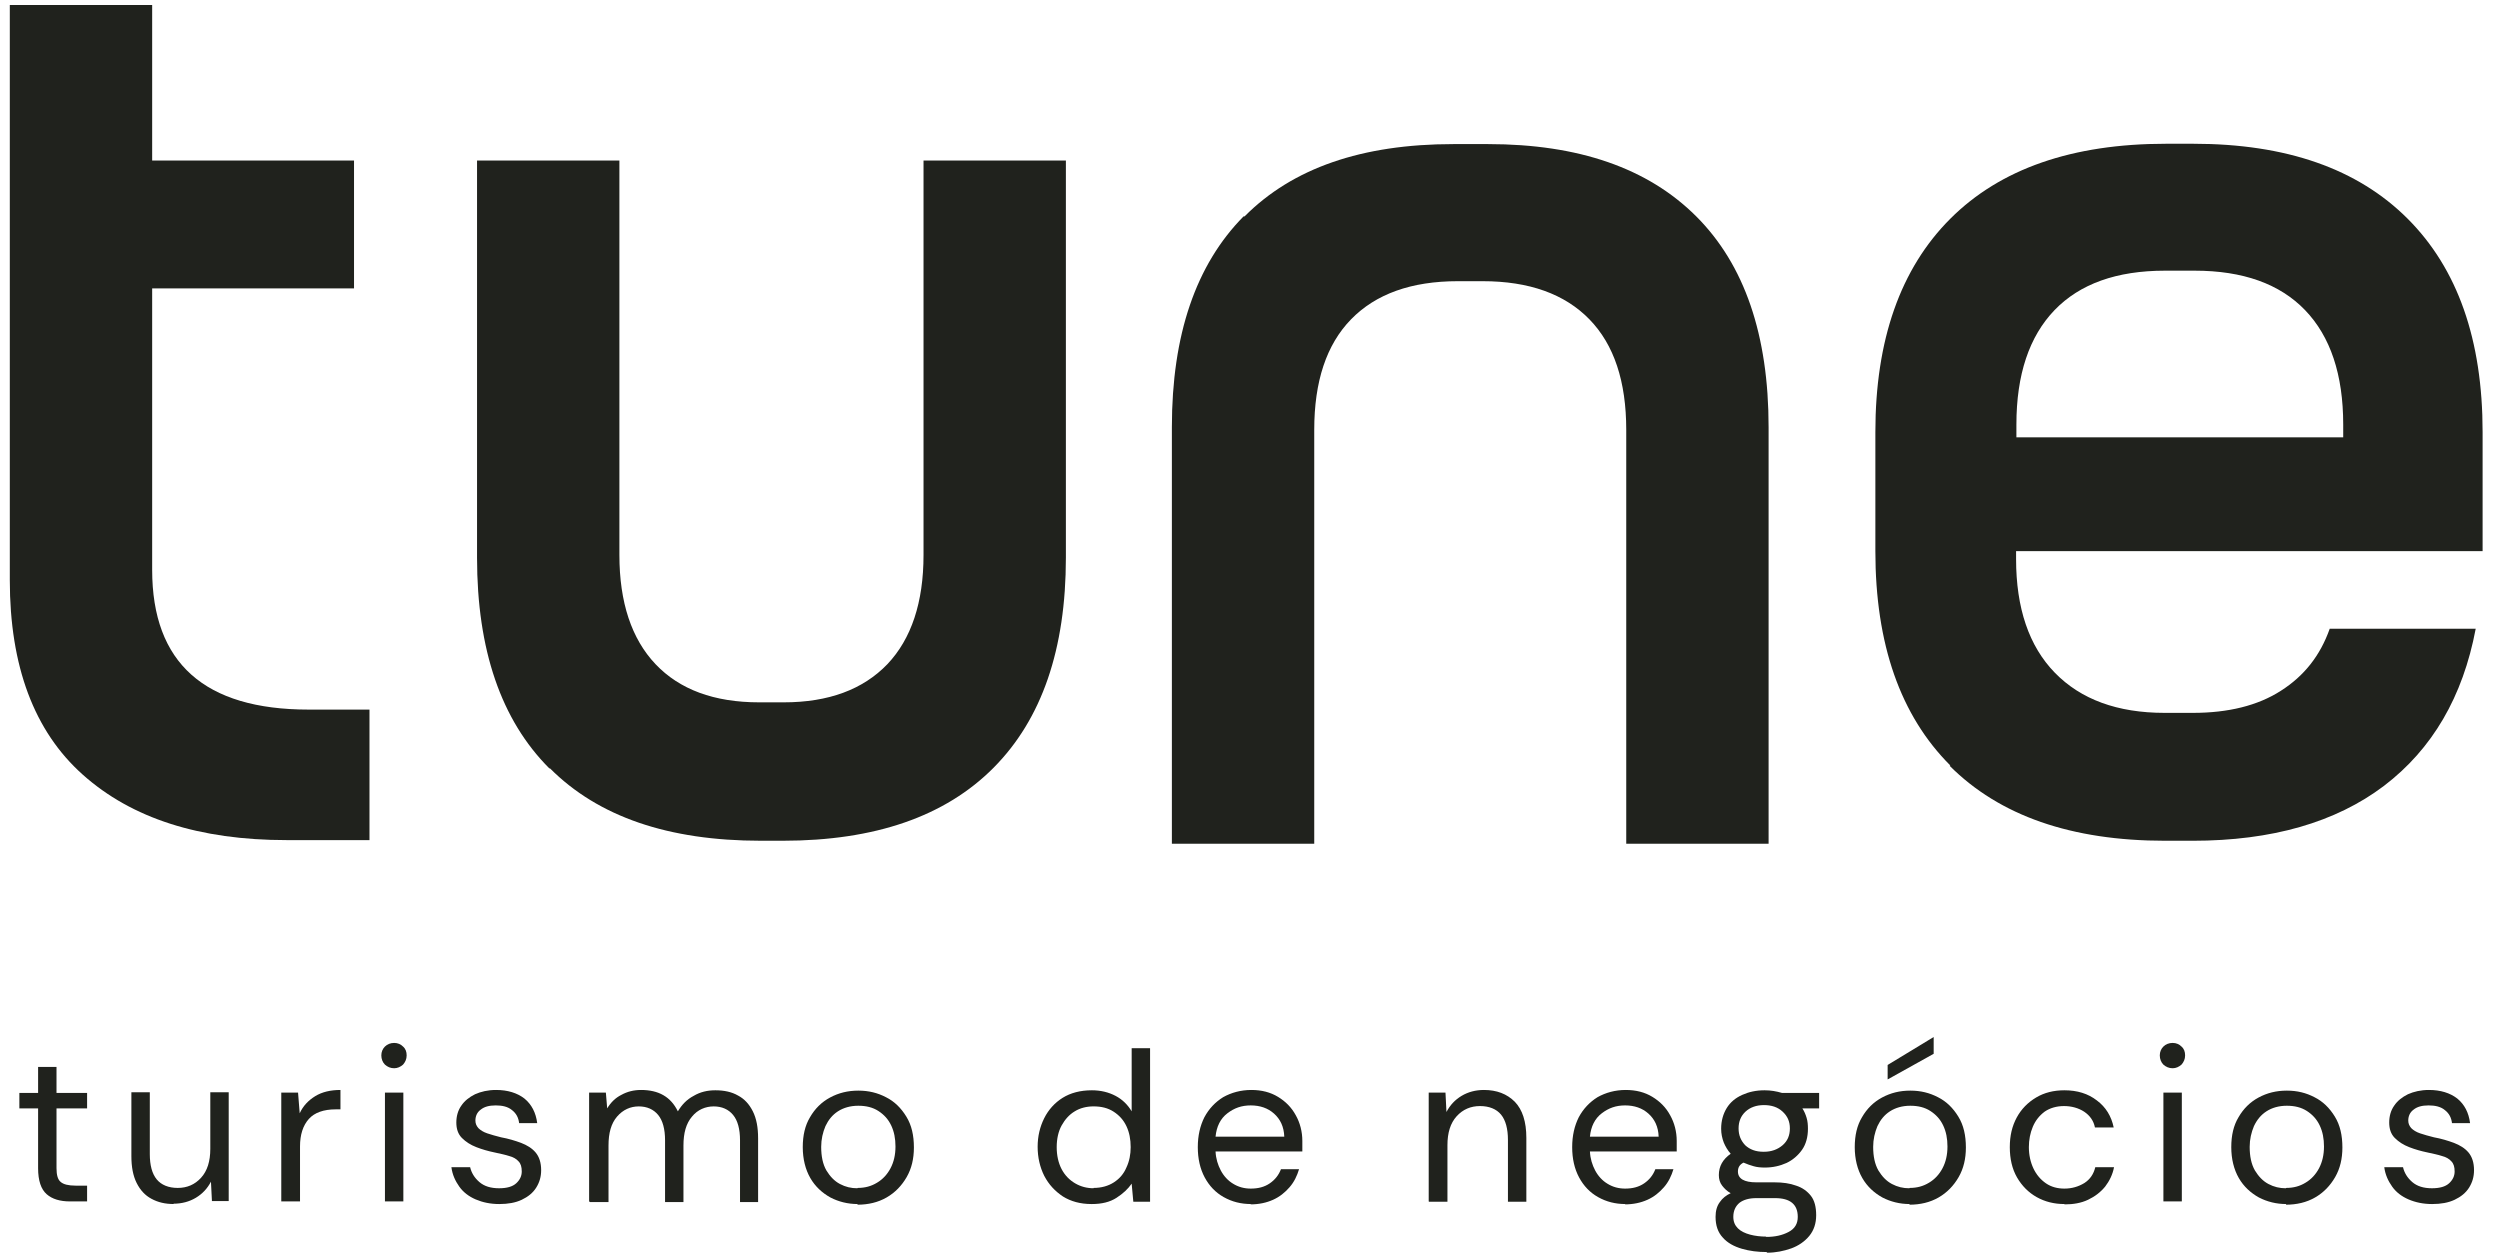
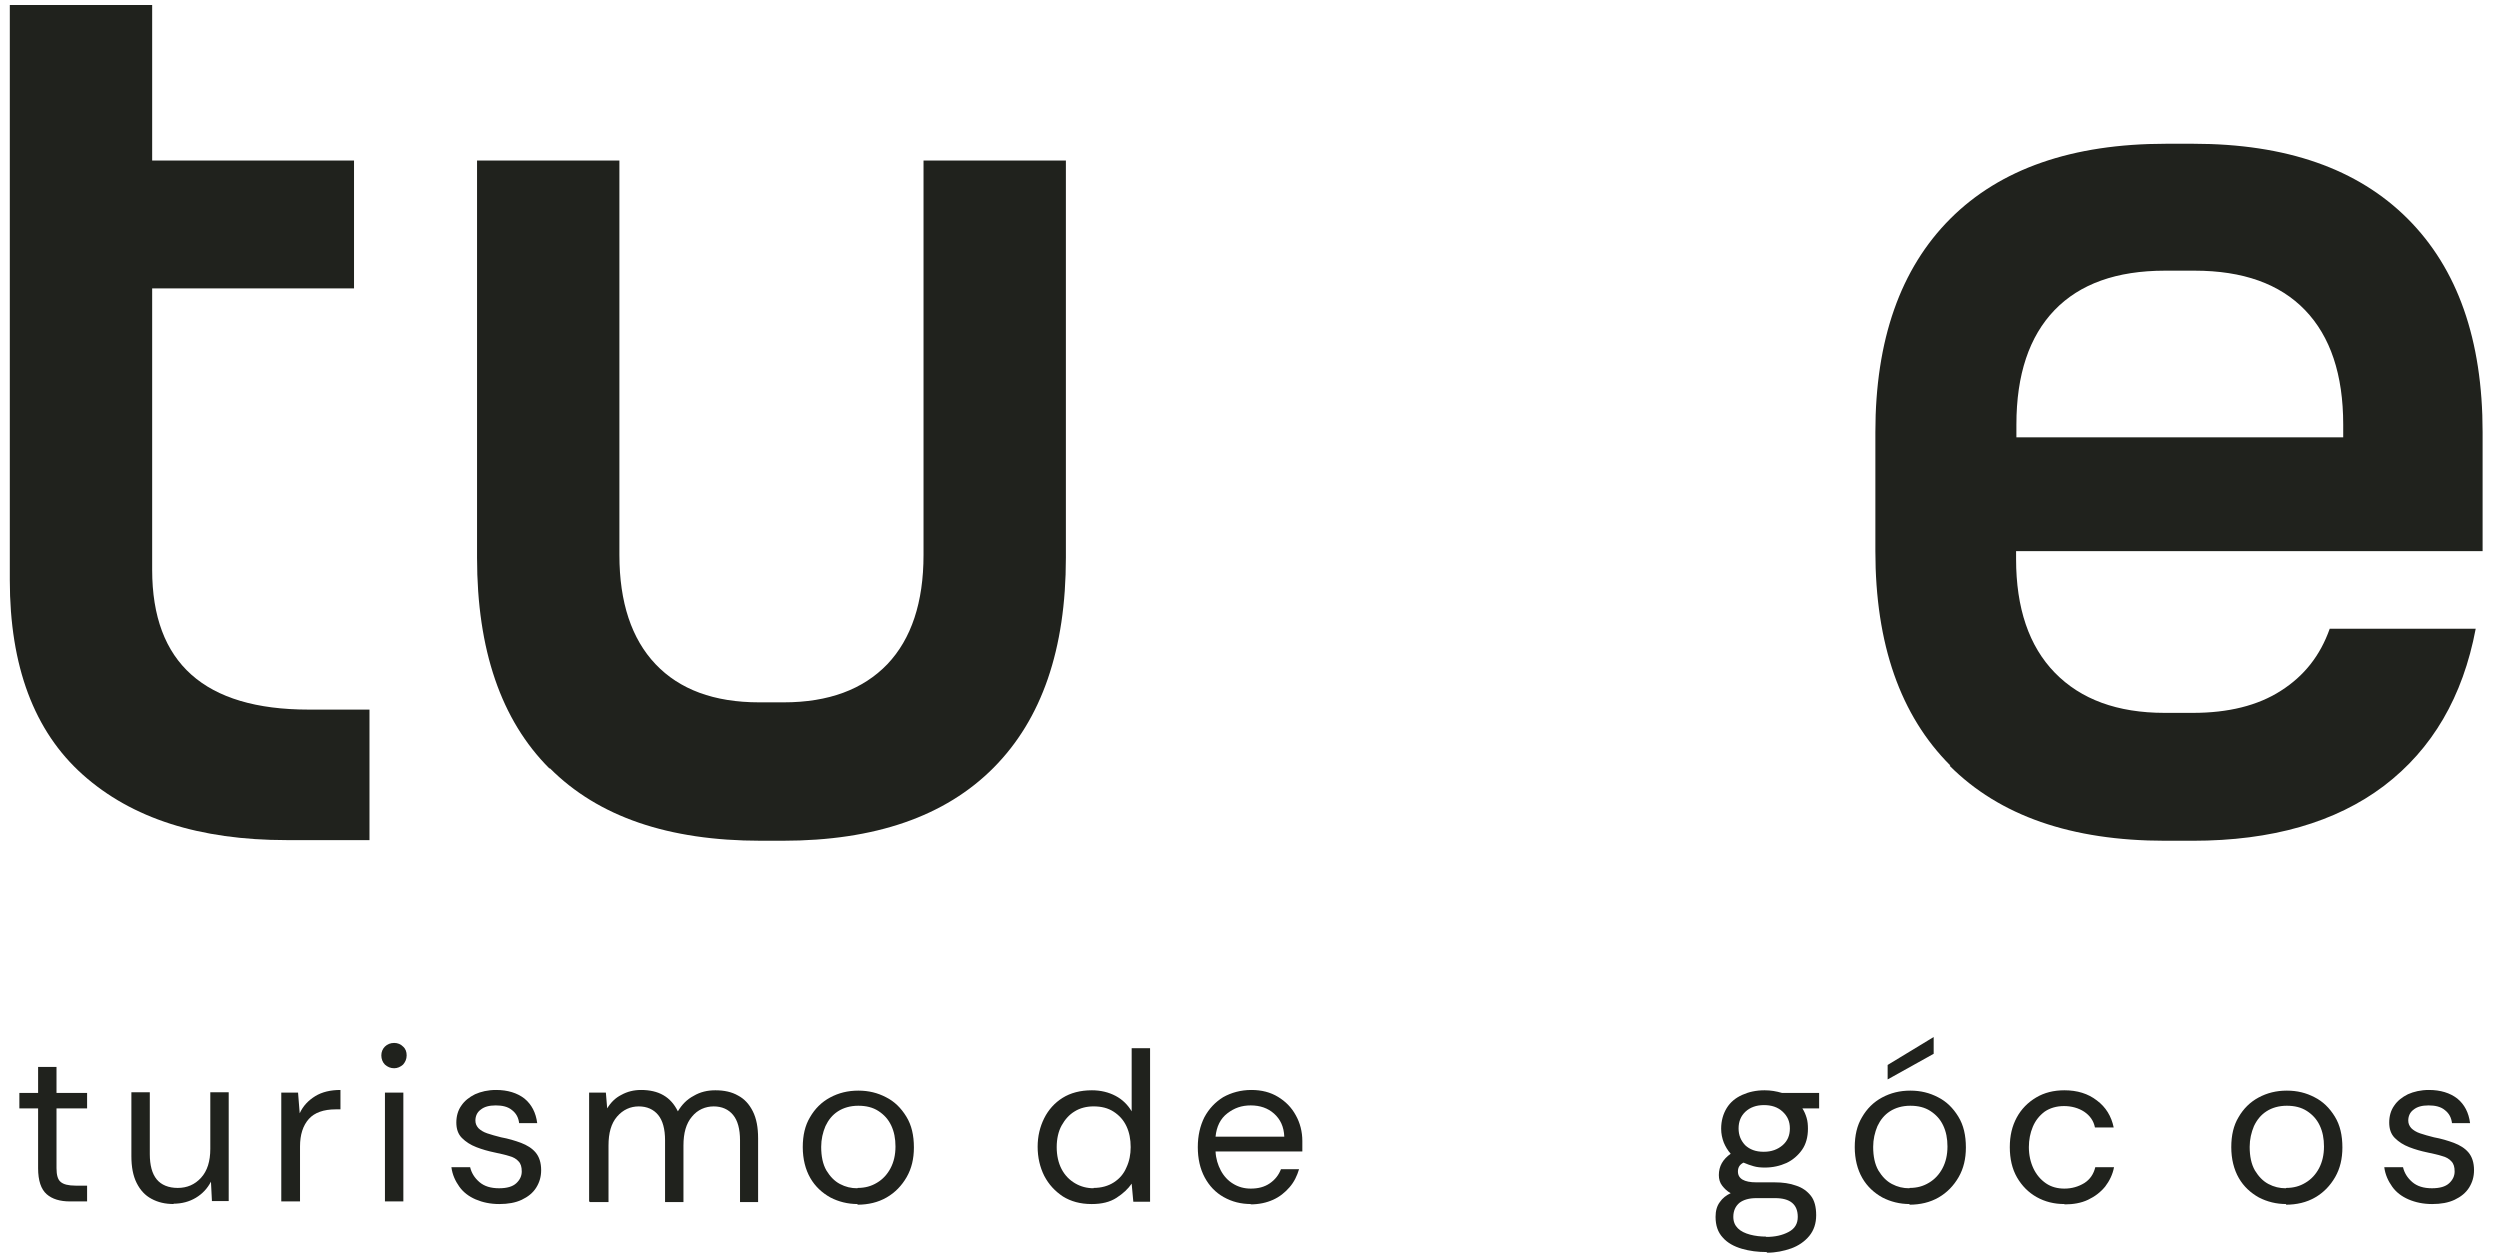
<svg xmlns="http://www.w3.org/2000/svg" width="141" height="71" viewBox="0 0 141 71" fill="none">
  <path d="M3.947 67.76C3.391 67.76 2.946 67.63 2.631 67.352C2.316 67.074 2.149 66.592 2.149 65.887V62.512H1.092V61.641H2.149V60.176H3.187V61.641H4.912V62.512H3.187V65.887C3.187 66.276 3.261 66.536 3.428 66.666C3.577 66.796 3.855 66.87 4.263 66.87H4.912V67.76H3.966H3.947Z" fill="#20221D" />
  <path d="M9.802 67.907C9.32 67.907 8.912 67.814 8.541 67.611C8.189 67.425 7.911 67.128 7.707 66.72C7.503 66.312 7.41 65.812 7.41 65.2V61.602H8.449V65.089C8.449 65.719 8.578 66.201 8.838 66.516C9.098 66.832 9.506 66.999 10.025 66.999C10.544 66.999 10.989 66.813 11.341 66.424C11.694 66.034 11.861 65.497 11.861 64.792V61.602H12.899V67.74H11.953L11.898 66.646C11.694 67.036 11.415 67.332 11.045 67.555C10.674 67.777 10.247 67.889 9.784 67.889L9.802 67.907Z" fill="#20221D" />
  <path d="M15.864 67.76V61.622H16.81L16.903 62.79C17.088 62.382 17.385 62.067 17.774 61.826C18.164 61.585 18.646 61.474 19.202 61.474V62.568H18.924C18.256 62.568 17.737 62.753 17.422 63.105C17.088 63.476 16.921 63.995 16.921 64.663V67.76H15.883H15.864Z" fill="#20221D" />
  <path d="M22.23 60.249C22.026 60.249 21.859 60.175 21.711 60.045C21.581 59.915 21.507 59.73 21.507 59.526C21.507 59.322 21.581 59.155 21.711 59.025C21.841 58.895 22.026 58.821 22.23 58.821C22.434 58.821 22.601 58.895 22.731 59.025C22.879 59.155 22.935 59.322 22.935 59.526C22.935 59.73 22.86 59.897 22.731 60.045C22.582 60.175 22.415 60.249 22.23 60.249ZM21.711 67.759V61.621H22.749V67.759H21.711Z" fill="#20221D" />
  <path d="M28.148 67.908C27.666 67.908 27.221 67.815 26.831 67.648C26.442 67.481 26.127 67.24 25.904 66.925C25.681 66.61 25.515 66.258 25.459 65.831H26.516C26.59 66.146 26.757 66.425 27.035 66.666C27.313 66.907 27.684 67.018 28.148 67.018C28.593 67.018 28.908 66.925 29.112 66.74C29.316 66.554 29.427 66.332 29.427 66.072C29.427 65.813 29.372 65.627 29.242 65.497C29.131 65.368 28.945 65.256 28.723 65.201C28.5 65.127 28.222 65.071 27.888 64.997C27.536 64.923 27.202 64.83 26.868 64.7C26.534 64.57 26.275 64.403 26.052 64.181C25.83 63.958 25.737 63.662 25.737 63.309C25.737 62.957 25.83 62.623 26.015 62.364C26.201 62.086 26.46 61.882 26.794 61.715C27.128 61.566 27.517 61.474 27.981 61.474C28.63 61.474 29.168 61.641 29.576 61.956C29.983 62.289 30.224 62.753 30.299 63.346H29.279C29.242 63.031 29.112 62.79 28.871 62.605C28.648 62.419 28.333 62.345 27.962 62.345C27.591 62.345 27.313 62.419 27.109 62.586C26.905 62.734 26.813 62.957 26.813 63.198C26.813 63.365 26.868 63.495 26.98 63.625C27.091 63.736 27.258 63.847 27.48 63.921C27.703 63.995 27.962 64.07 28.259 64.144C28.667 64.218 29.038 64.329 29.39 64.459C29.724 64.589 30.002 64.756 30.206 64.997C30.41 65.238 30.521 65.572 30.521 65.998C30.521 66.369 30.428 66.684 30.243 66.981C30.058 67.278 29.779 67.5 29.427 67.667C29.075 67.834 28.648 67.908 28.166 67.908H28.148Z" fill="#20221D" />
  <path d="M33.226 67.76V61.622H34.171L34.245 62.512C34.449 62.178 34.709 61.919 35.043 61.752C35.377 61.566 35.747 61.474 36.155 61.474C36.638 61.474 37.064 61.566 37.416 61.77C37.769 61.974 38.028 62.271 38.232 62.679C38.455 62.308 38.733 62.011 39.122 61.807C39.493 61.585 39.901 61.492 40.346 61.492C40.847 61.492 41.273 61.585 41.626 61.789C41.978 61.974 42.256 62.271 42.46 62.679C42.664 63.087 42.757 63.587 42.757 64.2V67.797H41.737V64.311C41.737 63.68 41.607 63.198 41.347 62.883C41.088 62.568 40.717 62.401 40.253 62.401C39.79 62.401 39.345 62.586 39.029 62.976C38.696 63.365 38.547 63.903 38.547 64.607V67.797H37.509V64.311C37.509 63.68 37.379 63.198 37.12 62.883C36.86 62.568 36.489 62.401 36.026 62.401C35.562 62.401 35.136 62.586 34.802 62.976C34.468 63.365 34.32 63.903 34.32 64.607V67.797H33.281L33.226 67.76Z" fill="#20221D" />
  <path d="M48.373 67.908C47.817 67.908 47.297 67.778 46.834 67.537C46.37 67.278 45.981 66.925 45.703 66.443C45.425 65.961 45.276 65.368 45.276 64.7C45.276 64.033 45.406 63.476 45.684 63.013C45.962 62.531 46.333 62.16 46.815 61.9C47.297 61.641 47.817 61.511 48.41 61.511C49.004 61.511 49.504 61.641 49.968 61.882C50.45 62.123 50.821 62.493 51.117 62.976C51.414 63.458 51.544 64.033 51.544 64.719C51.544 65.349 51.414 65.905 51.136 66.388C50.858 66.87 50.487 67.259 50.005 67.537C49.523 67.815 48.966 67.945 48.354 67.945L48.373 67.908ZM48.373 66.999C48.781 66.999 49.133 66.907 49.467 66.703C49.782 66.517 50.042 66.239 50.227 65.887C50.413 65.534 50.505 65.127 50.505 64.663C50.505 64.218 50.431 63.829 50.264 63.476C50.097 63.124 49.856 62.864 49.541 62.66C49.226 62.456 48.855 62.364 48.41 62.364C47.965 62.364 47.576 62.475 47.26 62.679C46.945 62.883 46.723 63.161 46.556 63.513C46.407 63.866 46.315 64.255 46.315 64.682C46.315 65.219 46.407 65.664 46.611 66.017C46.815 66.35 47.056 66.61 47.372 66.777C47.687 66.944 48.002 67.018 48.354 67.018L48.373 66.999Z" fill="#20221D" />
  <path d="M61.563 67.908C60.933 67.908 60.395 67.759 59.95 67.481C59.505 67.184 59.153 66.814 58.893 66.313C58.652 65.831 58.523 65.274 58.523 64.681C58.523 64.088 58.652 63.55 58.893 63.068C59.134 62.586 59.487 62.196 59.932 61.918C60.377 61.64 60.933 61.492 61.582 61.492C62.083 61.492 62.528 61.603 62.917 61.807C63.306 62.011 63.603 62.308 63.826 62.678V59.118H64.864V67.778H63.919L63.826 66.758C63.622 67.055 63.344 67.314 62.973 67.555C62.602 67.796 62.138 67.908 61.582 67.908H61.563ZM61.675 66.999C62.12 66.999 62.509 66.888 62.824 66.684C63.14 66.48 63.381 66.202 63.529 65.849C63.696 65.497 63.77 65.108 63.77 64.7C63.77 64.255 63.696 63.865 63.529 63.513C63.362 63.16 63.121 62.901 62.806 62.697C62.491 62.493 62.12 62.4 61.675 62.4C61.285 62.4 60.914 62.493 60.618 62.678C60.303 62.864 60.062 63.142 59.876 63.476C59.691 63.809 59.598 64.236 59.598 64.7C59.598 65.163 59.691 65.59 59.876 65.942C60.062 66.294 60.321 66.554 60.636 66.739C60.952 66.925 61.304 67.017 61.675 67.017V66.999Z" fill="#20221D" />
  <path d="M70.56 67.908C69.985 67.908 69.484 67.778 69.021 67.519C68.557 67.259 68.205 66.888 67.945 66.406C67.686 65.924 67.556 65.349 67.556 64.7C67.556 64.051 67.686 63.495 67.927 63.013C68.186 62.531 68.538 62.16 68.984 61.882C69.447 61.622 69.985 61.474 70.578 61.474C71.153 61.474 71.654 61.603 72.08 61.863C72.507 62.123 72.84 62.456 73.082 62.901C73.323 63.328 73.452 63.829 73.452 64.348V64.626C73.452 64.626 73.452 64.793 73.452 64.941H68.557C68.576 65.349 68.687 65.701 68.854 66.017C69.021 66.332 69.262 66.591 69.54 66.758C69.837 66.944 70.17 67.037 70.541 67.037C70.968 67.037 71.32 66.944 71.617 66.74C71.913 66.536 72.117 66.276 72.247 65.942H73.267C73.156 66.313 72.989 66.666 72.729 66.962C72.47 67.259 72.173 67.5 71.802 67.667C71.431 67.834 71.005 67.927 70.523 67.927L70.56 67.908ZM68.576 64.107H72.433C72.414 63.55 72.21 63.124 71.858 62.809C71.505 62.493 71.06 62.345 70.541 62.345C70.022 62.345 69.614 62.493 69.225 62.79C68.835 63.087 68.613 63.532 68.557 64.107H68.576Z" fill="#20221D" />
-   <path d="M80.579 67.76V61.622H81.525L81.58 62.716C81.784 62.327 82.062 62.03 82.433 61.807C82.804 61.585 83.231 61.474 83.694 61.474C84.418 61.474 84.992 61.696 85.437 62.141C85.864 62.586 86.086 63.254 86.086 64.181V67.778H85.048V64.292C85.048 63.662 84.918 63.18 84.659 62.864C84.399 62.549 83.991 62.382 83.472 62.382C82.953 62.382 82.508 62.568 82.155 62.957C81.803 63.346 81.636 63.884 81.636 64.589V67.778H80.598L80.579 67.76Z" fill="#20221D" />
-   <path d="M91.675 67.908C91.1 67.908 90.599 67.778 90.136 67.519C89.672 67.259 89.32 66.888 89.06 66.406C88.801 65.924 88.671 65.349 88.671 64.7C88.671 64.051 88.801 63.495 89.042 63.013C89.301 62.531 89.654 62.16 90.099 61.882C90.562 61.622 91.1 61.474 91.693 61.474C92.268 61.474 92.769 61.603 93.195 61.863C93.622 62.123 93.956 62.456 94.197 62.901C94.438 63.328 94.567 63.829 94.567 64.348V64.626C94.567 64.626 94.567 64.793 94.567 64.941H89.672C89.691 65.349 89.802 65.701 89.969 66.017C90.136 66.332 90.377 66.591 90.655 66.758C90.952 66.944 91.285 67.037 91.656 67.037C92.083 67.037 92.435 66.944 92.732 66.74C93.028 66.536 93.233 66.276 93.362 65.942H94.382C94.271 66.313 94.104 66.666 93.844 66.962C93.585 67.259 93.288 67.5 92.917 67.667C92.546 67.834 92.12 67.927 91.638 67.927L91.675 67.908ZM89.691 64.107H93.548C93.529 63.55 93.325 63.124 92.973 62.809C92.621 62.493 92.175 62.345 91.656 62.345C91.137 62.345 90.729 62.493 90.34 62.79C89.95 63.087 89.728 63.532 89.672 64.107H89.691Z" fill="#20221D" />
  <path d="M99.632 70.615C99.15 70.615 98.686 70.56 98.241 70.43C97.796 70.3 97.425 70.096 97.166 69.799C96.888 69.503 96.758 69.113 96.758 68.631C96.758 68.297 96.832 68.019 96.999 67.797C97.147 67.574 97.37 67.407 97.611 67.296C97.407 67.185 97.258 67.037 97.129 66.87C96.999 66.703 96.943 66.499 96.943 66.276C96.943 65.776 97.166 65.386 97.611 65.071C97.444 64.886 97.314 64.663 97.221 64.441C97.129 64.2 97.073 63.94 97.073 63.662C97.073 63.217 97.184 62.827 97.388 62.493C97.592 62.16 97.889 61.919 98.26 61.752C98.631 61.585 99.039 61.492 99.521 61.492C99.873 61.492 100.188 61.548 100.504 61.641H102.599V62.512H101.653C101.764 62.679 101.839 62.864 101.894 63.05C101.95 63.235 101.968 63.439 101.968 63.662C101.968 64.125 101.857 64.533 101.635 64.849C101.412 65.164 101.115 65.423 100.763 65.59C100.392 65.757 99.984 65.85 99.539 65.85C99.317 65.85 99.094 65.831 98.909 65.776C98.723 65.72 98.538 65.664 98.334 65.572C98.112 65.683 98.019 65.85 98.019 66.072C98.019 66.48 98.371 66.684 99.057 66.684H100.077C100.541 66.684 100.949 66.74 101.301 66.87C101.653 66.981 101.931 67.185 102.135 67.445C102.339 67.704 102.432 68.075 102.432 68.538C102.432 69.002 102.302 69.391 102.043 69.707C101.783 70.022 101.431 70.263 101.023 70.411C100.596 70.56 100.151 70.652 99.669 70.652L99.632 70.615ZM99.613 69.762C100.114 69.762 100.522 69.67 100.874 69.484C101.227 69.299 101.394 69.021 101.394 68.631C101.394 67.927 100.967 67.574 100.114 67.574H99.057C98.649 67.574 98.334 67.667 98.112 67.834C97.889 68.019 97.759 68.279 97.759 68.631C97.759 68.909 97.852 69.113 98.019 69.28C98.186 69.447 98.427 69.558 98.705 69.633C98.983 69.707 99.298 69.744 99.613 69.744V69.762ZM99.484 64.96C99.91 64.96 100.262 64.83 100.541 64.589C100.819 64.348 100.949 64.033 100.949 63.643C100.949 63.254 100.819 62.957 100.541 62.697C100.262 62.438 99.91 62.327 99.484 62.327C99.057 62.327 98.705 62.456 98.445 62.697C98.186 62.938 98.056 63.254 98.056 63.643C98.056 64.033 98.186 64.329 98.427 64.589C98.686 64.83 99.02 64.96 99.465 64.96H99.484Z" fill="#20221D" />
  <path d="M107.705 67.908C107.149 67.908 106.63 67.778 106.166 67.537C105.702 67.278 105.313 66.925 105.035 66.443C104.757 65.961 104.608 65.368 104.608 64.7C104.608 64.033 104.738 63.476 105.016 63.013C105.294 62.531 105.665 62.16 106.147 61.9C106.63 61.641 107.149 61.511 107.742 61.511C108.336 61.511 108.836 61.641 109.3 61.882C109.782 62.123 110.153 62.494 110.449 62.976C110.746 63.458 110.876 64.033 110.876 64.719C110.876 65.349 110.746 65.906 110.468 66.388C110.19 66.87 109.819 67.259 109.337 67.537C108.855 67.815 108.298 67.945 107.686 67.945L107.705 67.908ZM107.705 66.999C108.113 66.999 108.465 66.907 108.799 66.703C109.114 66.517 109.374 66.239 109.559 65.887C109.745 65.535 109.837 65.127 109.837 64.663C109.837 64.218 109.763 63.829 109.596 63.476C109.43 63.124 109.188 62.864 108.873 62.66C108.558 62.456 108.187 62.364 107.742 62.364C107.297 62.364 106.908 62.475 106.592 62.679C106.277 62.883 106.055 63.161 105.888 63.513C105.74 63.866 105.647 64.255 105.647 64.682C105.647 65.219 105.74 65.664 105.943 66.017C106.147 66.35 106.388 66.61 106.704 66.777C107.019 66.944 107.334 67.018 107.686 67.018L107.705 66.999ZM106.463 60.899V60.064L109.059 58.488V59.434L106.463 60.88V60.899Z" fill="#20221D" />
  <path d="M116.431 67.908C115.856 67.908 115.337 67.778 114.873 67.519C114.41 67.259 114.039 66.888 113.76 66.406C113.482 65.924 113.353 65.349 113.353 64.7C113.353 64.051 113.482 63.513 113.742 63.031C114.002 62.549 114.372 62.178 114.836 61.9C115.3 61.622 115.837 61.492 116.431 61.492C117.154 61.492 117.766 61.678 118.266 62.067C118.767 62.438 119.082 62.957 119.212 63.588H118.155C118.081 63.217 117.877 62.92 117.543 62.697C117.228 62.493 116.839 62.382 116.412 62.382C115.986 62.382 115.615 62.493 115.318 62.697C115.021 62.92 114.799 63.198 114.651 63.55C114.502 63.903 114.428 64.292 114.428 64.7C114.428 65.145 114.521 65.553 114.688 65.905C114.855 66.258 115.096 66.536 115.392 66.74C115.689 66.944 116.041 67.037 116.431 67.037C116.857 67.037 117.228 66.925 117.562 66.721C117.877 66.517 118.081 66.221 118.174 65.831H119.231C119.156 66.239 118.971 66.61 118.73 66.925C118.47 67.241 118.155 67.482 117.766 67.667C117.376 67.853 116.931 67.927 116.449 67.927L116.431 67.908Z" fill="#20221D" />
-   <path d="M122.536 60.249C122.332 60.249 122.165 60.175 122.016 60.045C121.887 59.915 121.812 59.73 121.812 59.526C121.812 59.322 121.887 59.155 122.016 59.025C122.146 58.895 122.332 58.821 122.536 58.821C122.74 58.821 122.907 58.895 123.036 59.025C123.185 59.155 123.24 59.322 123.24 59.526C123.24 59.73 123.166 59.897 123.036 60.045C122.888 60.175 122.721 60.249 122.536 60.249ZM122.016 67.759V61.621H123.055V67.759H122.016Z" fill="#20221D" />
  <path d="M128.94 67.908C128.384 67.908 127.865 67.778 127.401 67.537C126.938 67.278 126.548 66.925 126.27 66.443C125.992 65.961 125.844 65.368 125.844 64.7C125.844 64.033 125.973 63.476 126.252 63.013C126.53 62.531 126.901 62.16 127.383 61.9C127.865 61.641 128.384 61.511 128.977 61.511C129.571 61.511 130.072 61.641 130.535 61.882C131.017 62.123 131.388 62.493 131.685 62.976C131.981 63.458 132.111 64.033 132.111 64.719C132.111 65.349 131.981 65.905 131.703 66.388C131.425 66.87 131.054 67.259 130.572 67.537C130.09 67.815 129.534 67.945 128.922 67.945L128.94 67.908ZM128.94 66.999C129.348 66.999 129.701 66.907 130.034 66.703C130.35 66.517 130.609 66.239 130.795 65.887C130.98 65.534 131.073 65.127 131.073 64.663C131.073 64.218 130.999 63.829 130.832 63.476C130.665 63.124 130.424 62.864 130.109 62.66C129.793 62.456 129.422 62.364 128.977 62.364C128.532 62.364 128.143 62.475 127.828 62.679C127.513 62.883 127.29 63.161 127.123 63.513C126.975 63.866 126.882 64.255 126.882 64.682C126.882 65.219 126.975 65.664 127.179 66.017C127.383 66.35 127.624 66.61 127.939 66.777C128.254 66.944 128.57 67.018 128.922 67.018L128.94 66.999Z" fill="#20221D" />
  <path d="M137.161 67.908C136.679 67.908 136.234 67.815 135.845 67.648C135.455 67.481 135.14 67.24 134.918 66.925C134.695 66.61 134.528 66.258 134.473 65.831H135.53C135.604 66.146 135.771 66.425 136.049 66.666C136.327 66.907 136.698 67.018 137.161 67.018C137.606 67.018 137.922 66.925 138.126 66.74C138.33 66.554 138.441 66.332 138.441 66.072C138.441 65.813 138.385 65.627 138.255 65.497C138.144 65.368 137.959 65.256 137.736 65.201C137.514 65.127 137.236 65.071 136.902 64.997C136.549 64.923 136.216 64.83 135.882 64.7C135.548 64.57 135.289 64.403 135.066 64.181C134.844 63.958 134.751 63.662 134.751 63.309C134.751 62.957 134.844 62.623 135.029 62.364C135.214 62.086 135.474 61.882 135.808 61.715C136.142 61.566 136.531 61.474 136.995 61.474C137.644 61.474 138.181 61.641 138.589 61.956C138.997 62.289 139.238 62.753 139.312 63.346H138.293C138.255 63.031 138.126 62.79 137.885 62.605C137.662 62.419 137.347 62.345 136.976 62.345C136.605 62.345 136.327 62.419 136.123 62.586C135.919 62.734 135.826 62.957 135.826 63.198C135.826 63.365 135.882 63.495 135.993 63.625C136.104 63.736 136.271 63.847 136.494 63.921C136.716 63.995 136.976 64.07 137.273 64.144C137.681 64.218 138.051 64.329 138.404 64.459C138.738 64.589 139.016 64.756 139.22 64.997C139.424 65.238 139.535 65.572 139.535 65.998C139.535 66.369 139.442 66.684 139.257 66.981C139.071 67.278 138.793 67.5 138.441 67.667C138.089 67.834 137.662 67.908 137.18 67.908H137.161Z" fill="#20221D" />
  <path d="M8.582 0.302V9.054H19.967V16.267H8.582V32.14C8.582 37.388 11.53 40.021 17.408 40.021H20.839V47.382H16.166C11.252 47.382 7.432 46.158 4.669 43.692C1.925 41.245 0.553 37.573 0.553 32.715V0.283H8.582V0.302Z" fill="#20221D" />
  <path d="M30.985 43.339C28.259 40.613 26.905 36.645 26.905 31.453V9.053H34.934V31.304C34.934 33.974 35.62 36.033 36.974 37.461C38.328 38.888 40.275 39.612 42.815 39.612H44.206C46.728 39.612 48.675 38.888 50.047 37.461C51.401 36.033 52.087 33.974 52.087 31.304V9.053H60.116V31.453C60.116 36.608 58.762 40.557 56.036 43.302C53.31 46.046 49.342 47.418 44.15 47.418H42.908C37.697 47.418 33.748 46.065 31.022 43.339H30.985Z" fill="#20221D" />
-   <path d="M70.192 12.206C72.899 9.481 76.812 8.127 81.966 8.127H83.932C89.031 8.127 92.944 9.481 95.67 12.206C98.396 14.932 99.749 18.9 99.749 24.093V47.586H91.72V24.241C91.72 21.515 91.034 19.438 89.643 18.01C88.253 16.583 86.25 15.859 83.617 15.859H82.226C79.593 15.859 77.59 16.583 76.2 18.01C74.809 19.438 74.123 21.515 74.123 24.241V47.586H66.094V24.093C66.094 18.882 67.447 14.932 70.136 12.206H70.192Z" fill="#20221D" />
  <path d="M109.998 43.173C107.18 40.355 105.771 36.331 105.771 31.083V24.371C105.771 19.178 107.18 15.155 109.998 12.336C112.817 9.518 116.878 8.108 122.162 8.108H123.702C128.949 8.108 132.973 9.518 135.792 12.336C138.61 15.155 140.019 19.16 140.019 24.371V31.083H113.707V31.528C113.707 34.291 114.43 36.442 115.895 37.944C117.36 39.446 119.418 40.206 122.088 40.206H123.683C125.667 40.206 127.336 39.798 128.634 38.964C129.951 38.129 130.859 36.98 131.397 35.459H139.63C138.907 39.298 137.182 42.246 134.456 44.323C131.731 46.381 128.133 47.419 123.664 47.419H122.125C116.822 47.419 112.78 46.01 109.961 43.192L109.998 43.173ZM132.157 24.667V23.944C132.157 21.125 131.434 18.975 130.006 17.491C128.578 16.008 126.502 15.266 123.776 15.266H122.107C119.381 15.266 117.304 16.008 115.876 17.491C114.449 18.975 113.725 21.125 113.725 23.944V24.667H132.157Z" fill="#20221D" />
</svg>